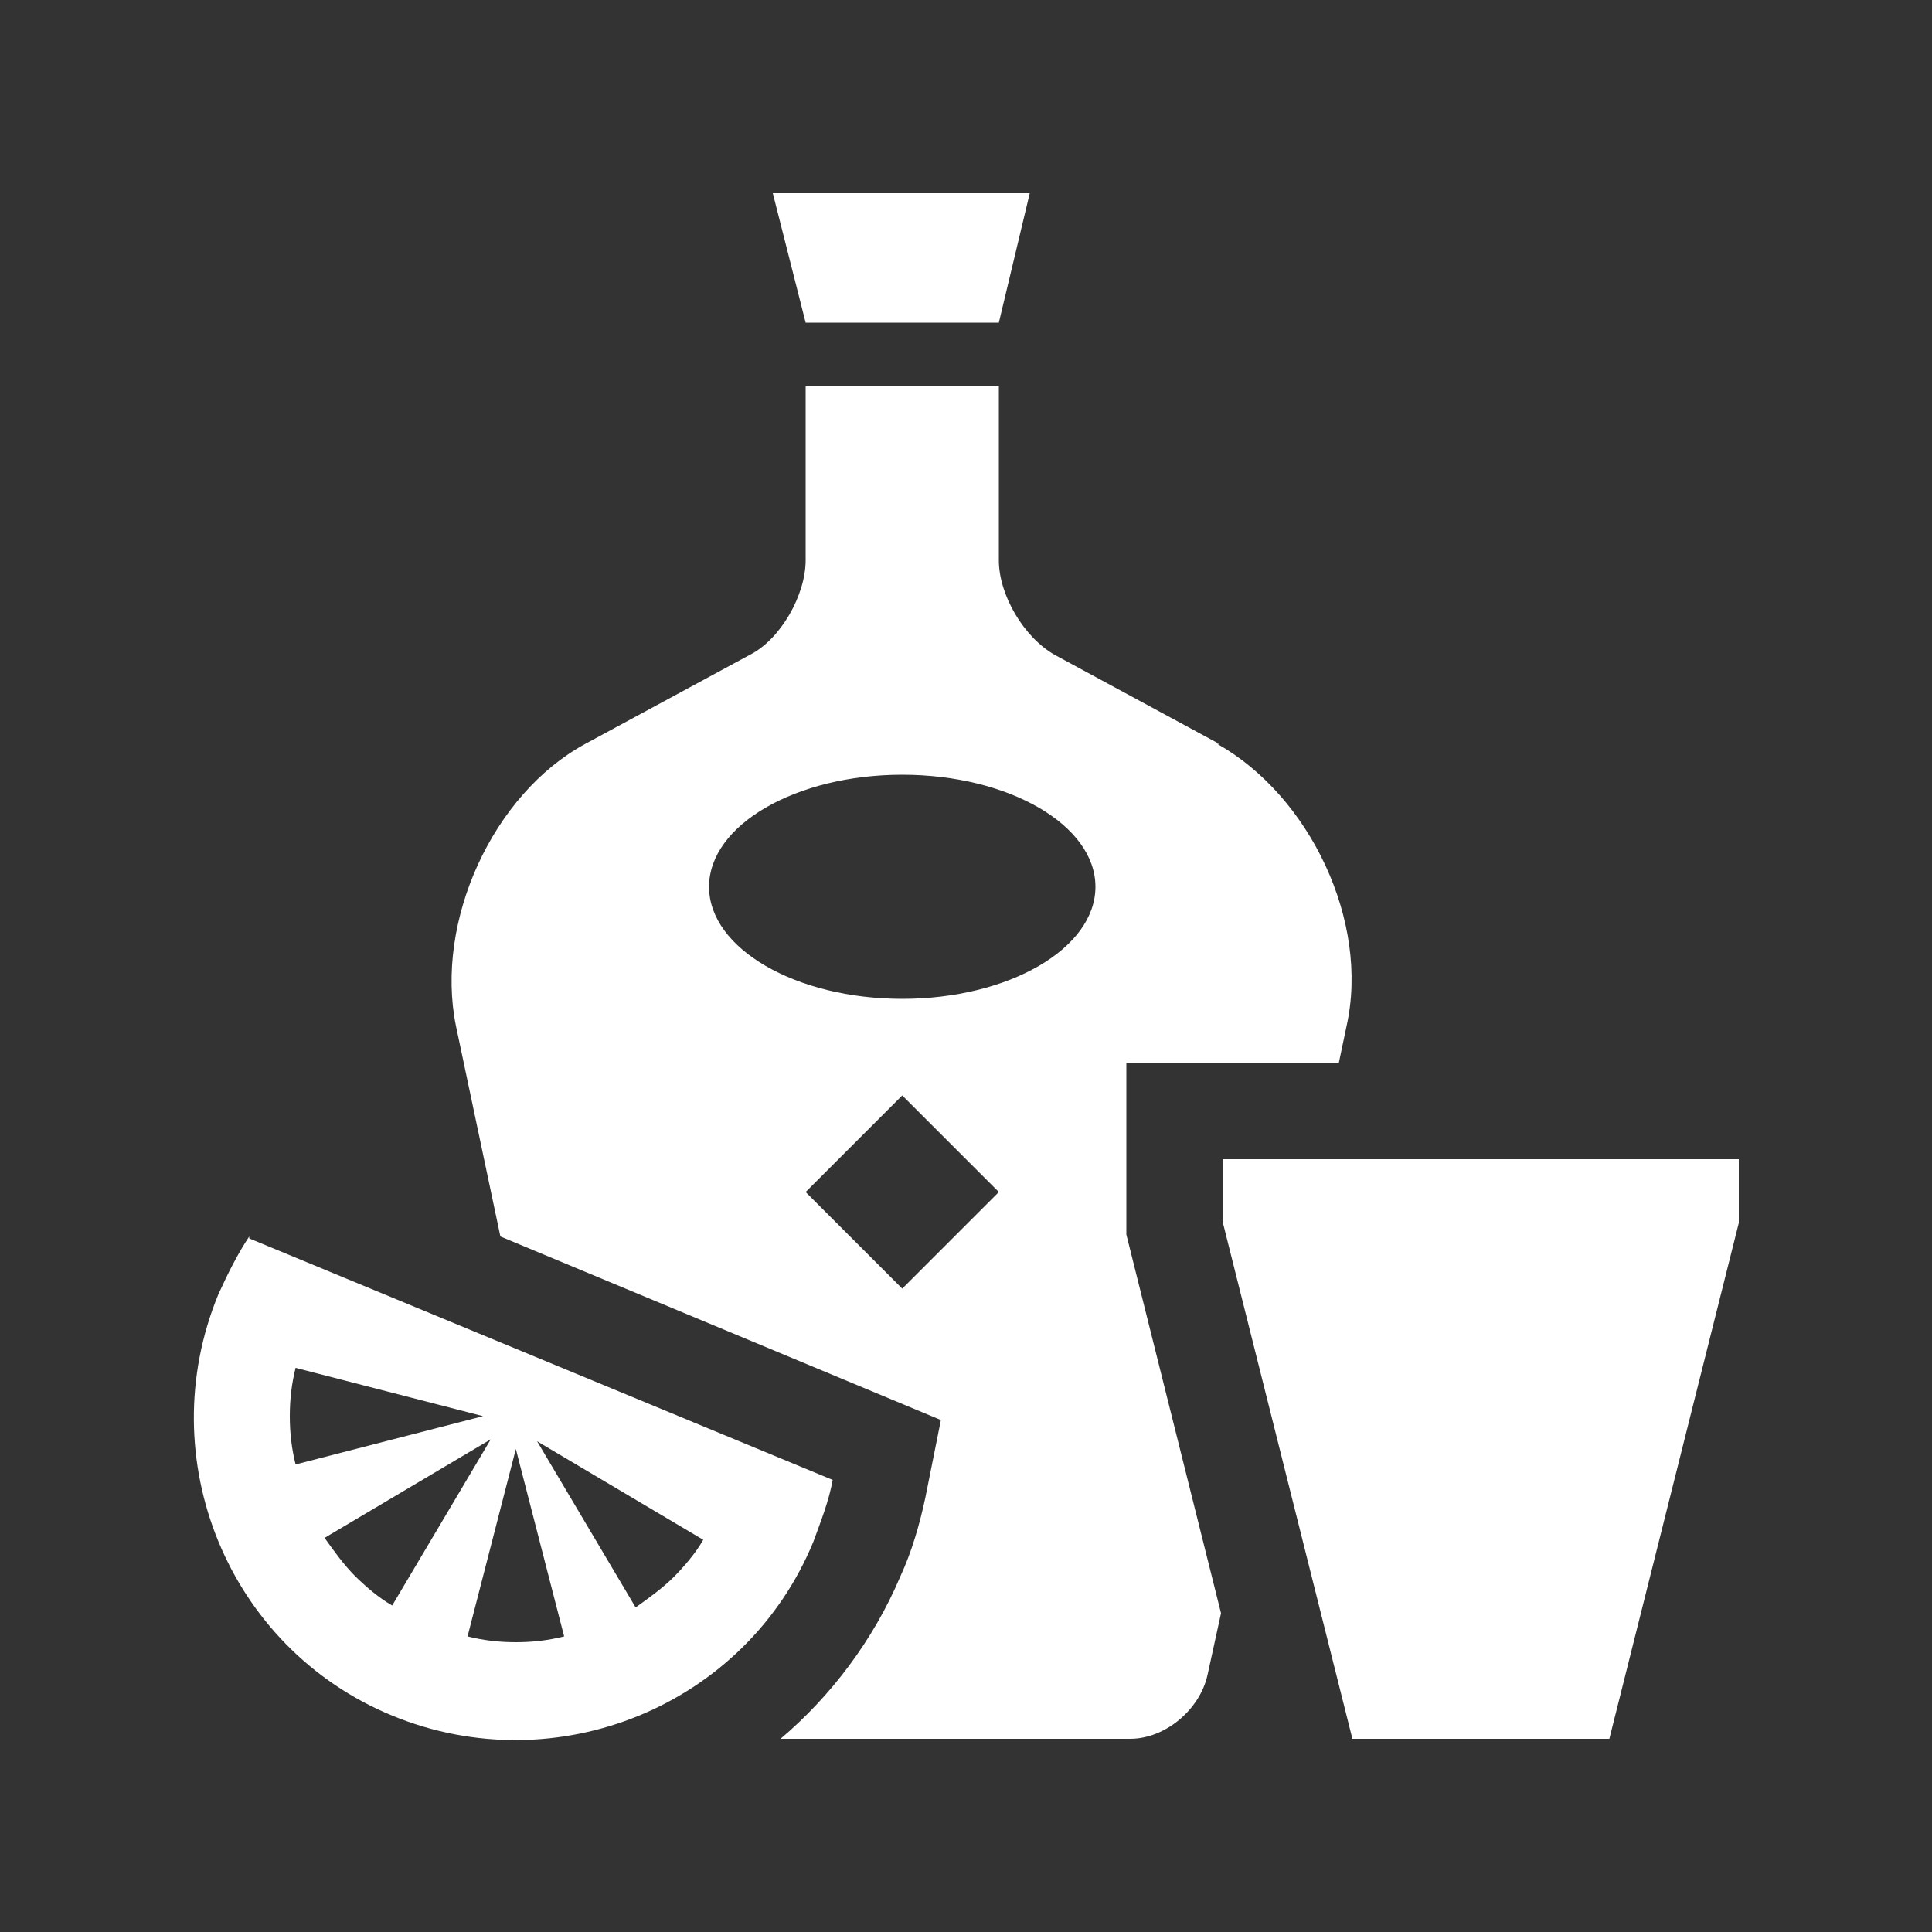
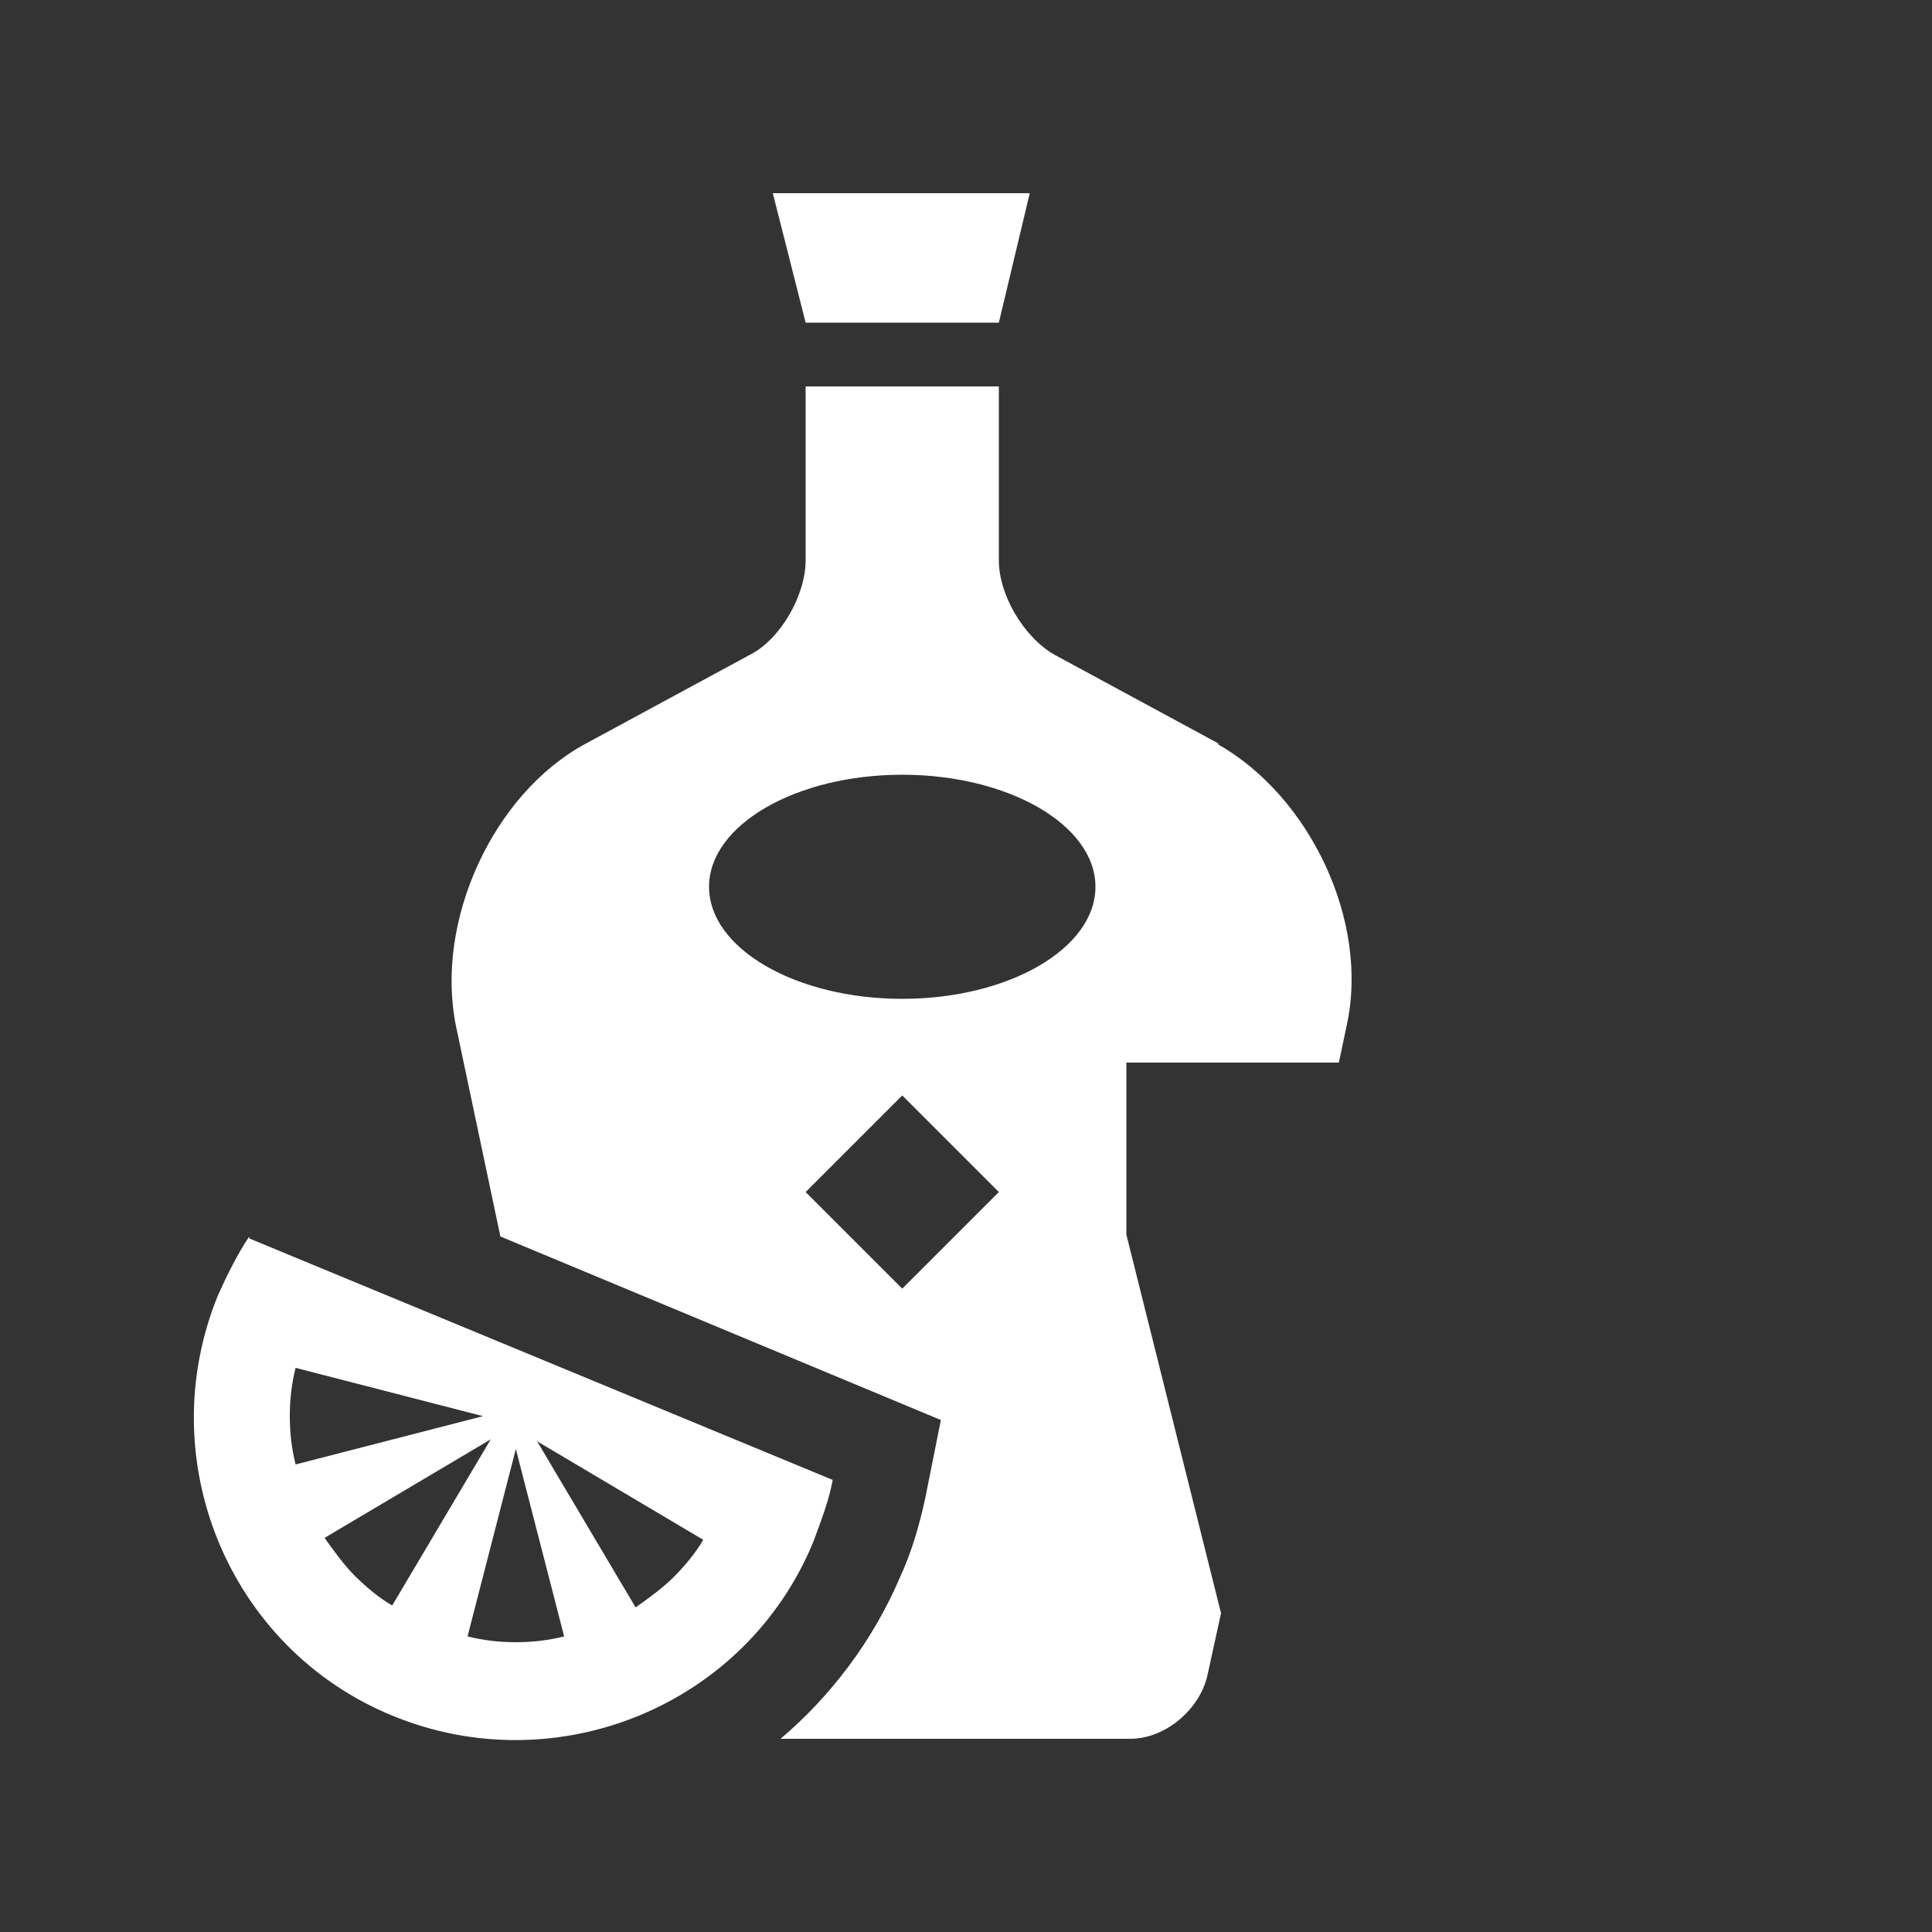
<svg xmlns="http://www.w3.org/2000/svg" version="1.1" viewBox="0 0 100 100">
  <rect x="0" y="0" width="100" height="100" fill="#333333" stroke="none" />
  <defs>
    <style>
      .cls-1 {
        fill: #fff;
      }
    </style>
  </defs>
  <g>
    <g id="Layer_1">
      <polygon class="cls-1" points="41.7 16.7 40 10 53.3 10 51.7 16.7 41.7 16.7" />
      <path class="cls-1" d="M12.9,64c-.6.9-1.1,1.9-1.6,3-3.5,8.5.5,18.3,9,21.8,8.5,3.5,18.3-.5,21.8-9,.4-1.1.8-2.1,1-3.2l-30.2-12.5ZM15,73.3c0-.9.1-1.7.3-2.5l9.7,2.5-9.7,2.5c-.2-.8-.3-1.6-.3-2.5ZM18.4,81.6c-.6-.6-1.1-1.3-1.6-2l8.6-5.1-5.1,8.6c-.7-.4-1.4-1-2-1.6ZM26.7,85c-.9,0-1.7-.1-2.5-.3l2.5-9.7,2.5,9.7c-.8.2-1.6.3-2.5.3ZM34.9,81.6c-.6.6-1.3,1.1-2,1.6l-5.1-8.6,8.6,5.1c-.4.7-1,1.4-1.6,2Z" />
-       <polygon class="cls-1" points="83.3 90 70 90 63.3 63.3 63.3 60 90 60 90 63.3 83.3 90" />
      <path class="cls-1" d="M63.1,38.5l-8.5-4.6c-1.6-.9-2.9-3.1-2.9-4.9v-9h-10v9c0,1.8-1.3,4.1-2.9,4.9l-8.5,4.6c-4.8,2.6-7.8,9.2-6.7,14.6l2.3,10.9,22.8,9.5-.8,4c-.3,1.4-.7,2.8-1.3,4.1-1.4,3.3-3.6,6.2-6.2,8.4h18.1c1.8,0,3.6-1.5,4-3.3l.7-3.2-4.9-19.6v-8.9h11l.4-1.9c1.2-5.4-1.9-11.9-6.7-14.6ZM46.7,66.7l-5-5,5-5,5,5-5,5ZM46.7,51.7c-5.5,0-10-2.6-10-5.8s4.5-5.8,10-5.8,10,2.6,10,5.8-4.5,5.8-10,5.8Z" />
    </g>
  </g>
</svg>